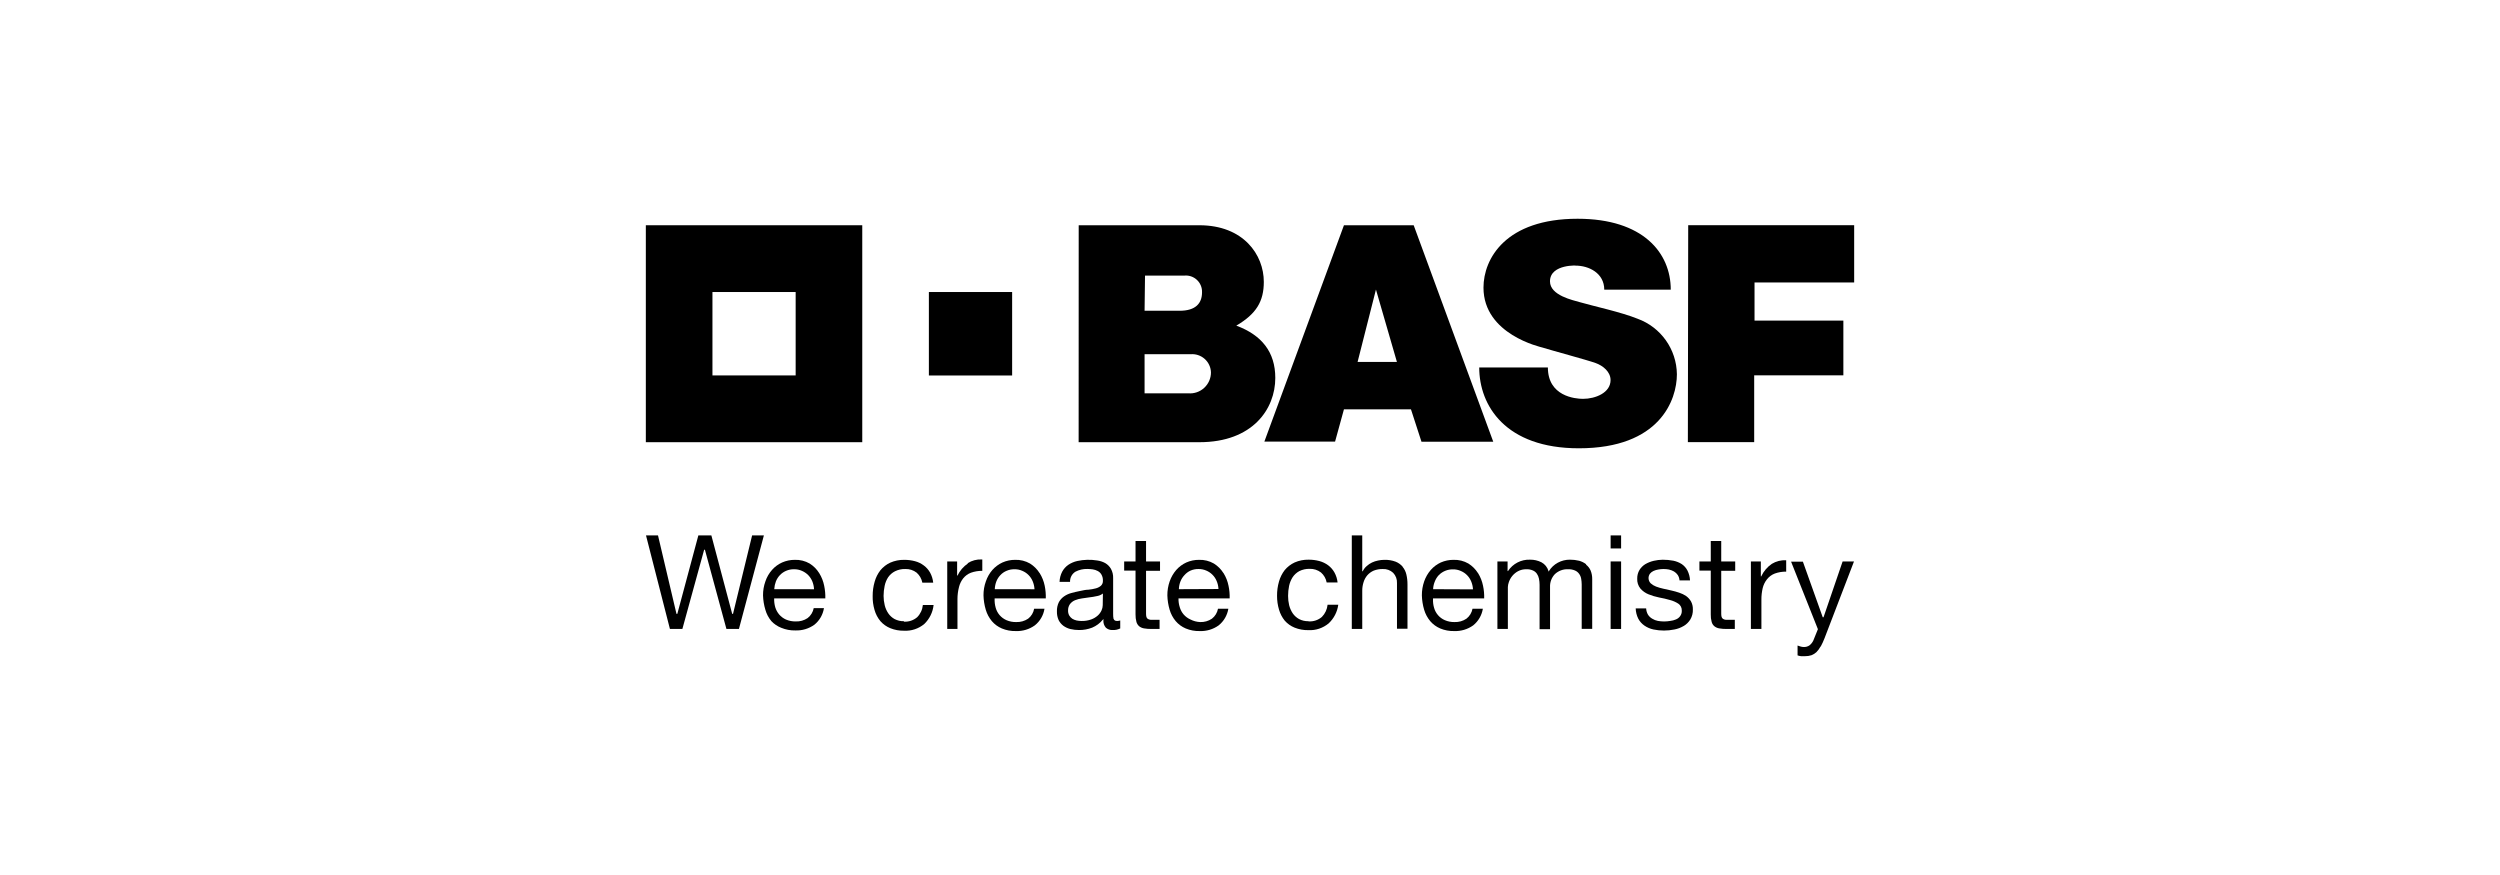
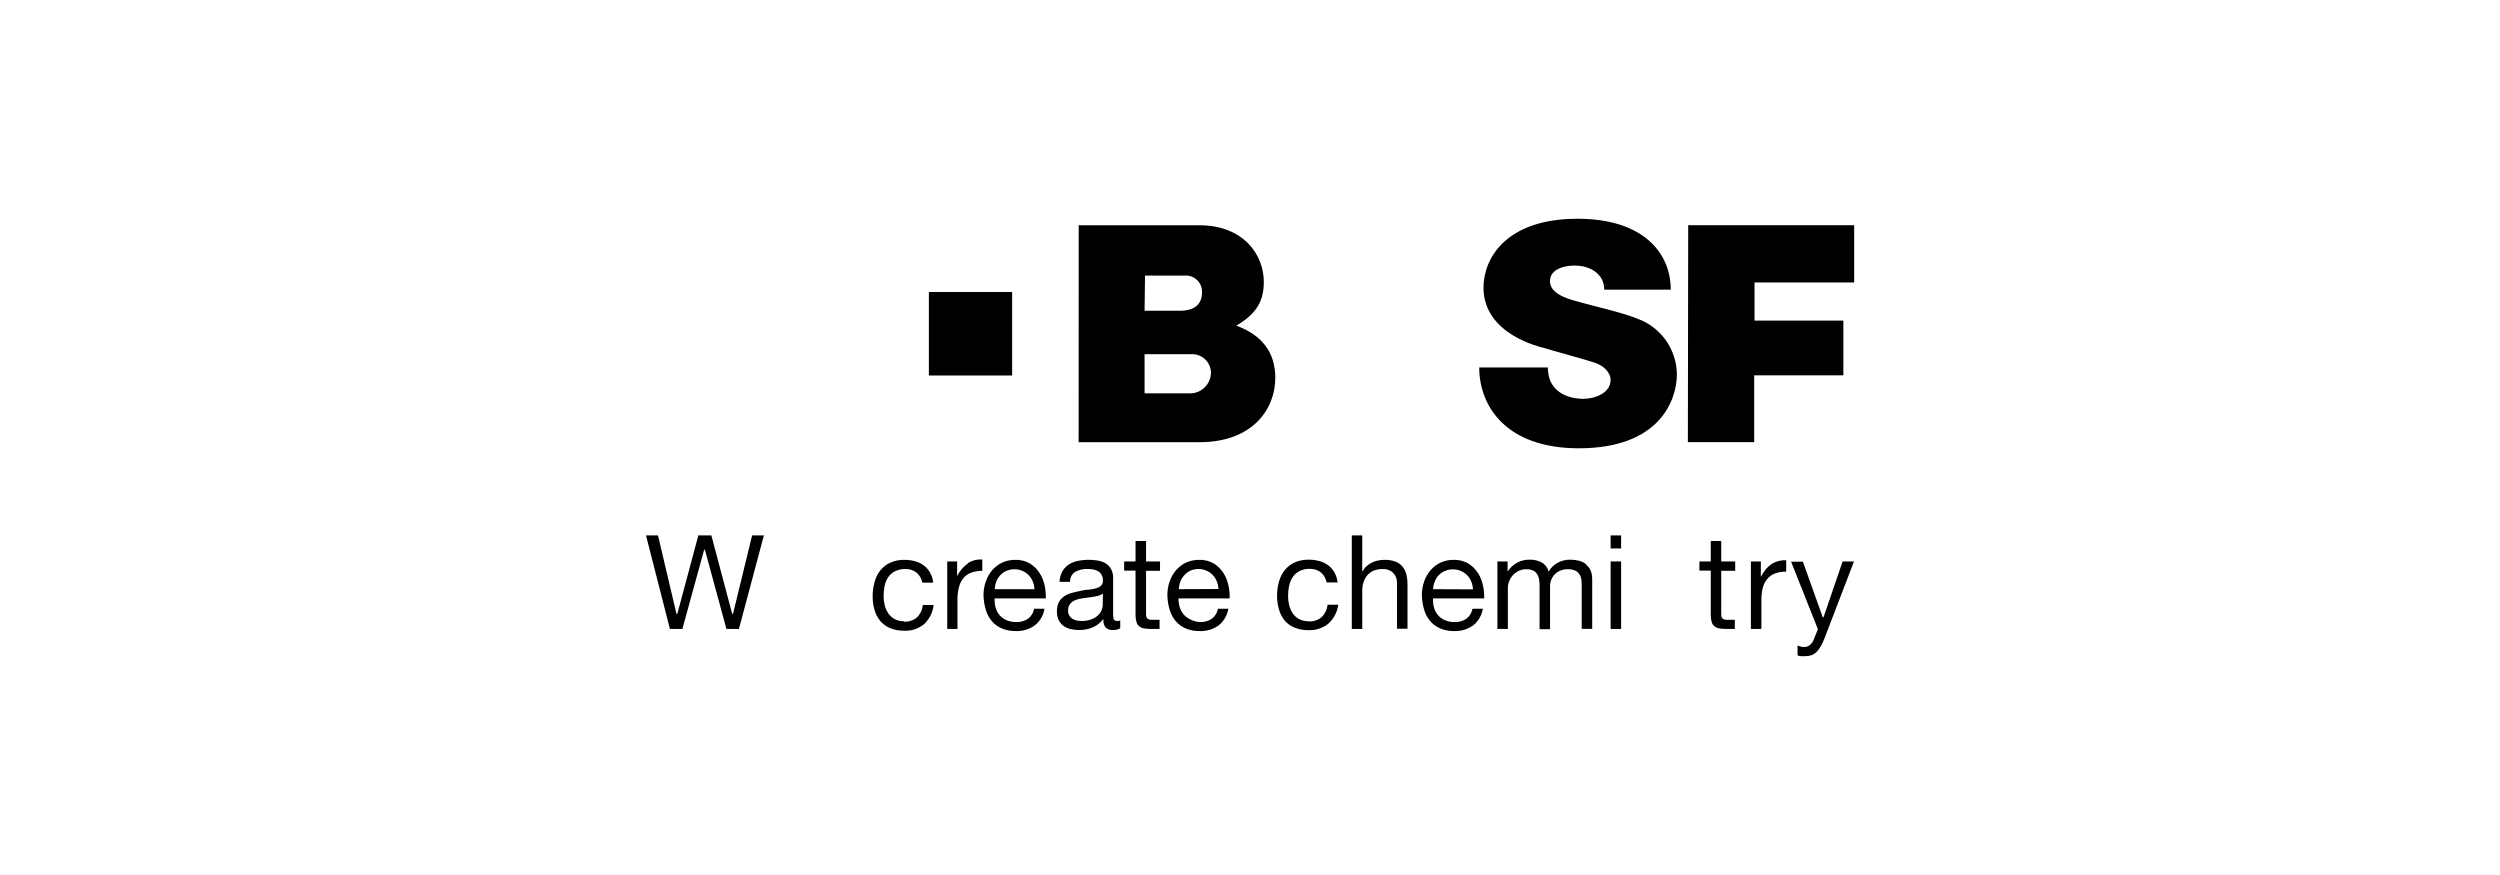
<svg xmlns="http://www.w3.org/2000/svg" width="240px" height="84px" viewBox="0 0 240 84" version="1.1">
  <title>partnerships-07</title>
  <g id="页面-1" stroke="none" stroke-width="1" fill="none" fill-rule="evenodd">
    <g id="RAMG-web2" transform="translate(-1440, -3856)">
      <g id="编组-10备份-2" transform="translate(0, 3619)">
        <g id="partnerships-07" transform="translate(1440, 237)">
-           <rect id="矩形" x="0" y="0" width="240" height="84" />
          <g id="编组" transform="translate(62, 21)" fill="#000000" fill-rule="nonzero">
            <g transform="translate(0, 0.624)">
-               <path d="M0,0 L0,20.827 L20.777,20.827 L20.777,0 L0,0 Z M14.383,14.417 L6.395,14.417 L6.395,6.41 L14.383,6.41 L14.383,14.417 Z" id="形状" />
              <rect id="矩形" x="27.172" y="6.41" width="7.993" height="8.013" />
            </g>
            <path d="M41.555,0.624 L53.133,0.624 C57.383,0.624 59.326,3.462 59.326,6.06 C59.326,7.931 58.606,9.134 56.685,10.261 C59.108,11.158 60.428,12.782 60.428,15.281 C60.428,18.273 58.246,21.451 53.149,21.451 L41.549,21.451 L41.555,0.624 Z M47.879,16.758 L52.069,16.758 C52.631,16.807 53.188,16.617 53.603,16.234 C54.018,15.851 54.254,15.311 54.252,14.745 C54.236,14.248 54.016,13.78 53.644,13.451 C53.272,13.122 52.781,12.961 52.287,13.006 L47.879,13.006 L47.879,16.758 Z M47.879,8.833 L51.245,8.833 C52.784,8.833 53.395,8.117 53.395,7.061 C53.412,6.612 53.233,6.177 52.905,5.87 C52.578,5.562 52.133,5.412 51.687,5.458 L47.922,5.458 L47.879,8.833 Z" id="形状" />
-             <path d="M67.019,0.624 L73.714,0.624 L81.353,21.407 L74.462,21.407 L73.452,18.295 L67.019,18.295 L66.168,21.391 L59.38,21.391 L67.019,0.624 Z M70.091,6.798 L68.329,13.745 L72.104,13.745 L70.091,6.798 Z" id="形状" />
            <path d="M92.009,6.809 L98.393,6.809 C98.393,3.276 95.741,0 89.45,0 C82.548,0 80.414,3.829 80.414,6.612 C80.414,11.114 85.914,12.312 86.083,12.366 C86.902,12.629 90.317,13.542 91.169,13.848 C91.911,14.111 92.614,14.707 92.614,15.489 C92.614,16.703 91.169,17.289 89.968,17.289 C89.193,17.289 86.596,17.032 86.596,14.275 L80.005,14.275 C80.005,17.934 82.52,22.036 89.57,22.036 C97.356,22.036 98.982,17.382 98.982,14.926 C98.952,12.536 97.448,10.414 95.206,9.599 C93.624,8.959 90.994,8.395 89.679,8.013 C89.013,7.816 86.798,7.367 86.798,6.011 C86.798,4.277 89.652,4.501 89.237,4.501 C90.525,4.49 92.009,5.218 92.009,6.809 Z" id="路径" />
            <polygon id="路径" points="100.068 0.618 116 0.618 116 6.115 106.435 6.115 106.435 9.779 114.963 9.779 114.963 15.03 106.402 15.03 106.402 21.445 100.035 21.445" />
            <polygon id="路径" points="8.294 37.93 8.283 37.903 6.291 30.399 5.042 30.399 3.023 37.93 2.941 37.93 2.935 37.903 1.168 30.399 0.016 30.399 2.313 39.38 3.508 39.38 5.598 31.777 5.675 31.777 5.68 31.804 7.737 39.38 8.937 39.38 11.333 30.399 10.203 30.399 8.37 37.93" />
-             <path d="M16.636,34.009 C16.407,33.641 16.097,33.331 15.73,33.101 C15.297,32.85 14.801,32.727 14.301,32.745 C13.882,32.743 13.468,32.829 13.084,32.997 C12.713,33.163 12.382,33.408 12.113,33.713 C11.831,34.031 11.615,34.403 11.48,34.807 C11.323,35.242 11.245,35.701 11.251,36.164 C11.265,36.629 11.341,37.09 11.475,37.536 C11.588,37.938 11.785,38.31 12.053,38.63 C12.318,38.911 12.643,39.13 13.002,39.27 C13.429,39.447 13.888,39.533 14.35,39.522 C15.003,39.548 15.646,39.355 16.178,38.975 C16.673,38.577 17.002,38.007 17.1,37.378 L16.118,37.378 C16.047,37.758 15.839,38.098 15.534,38.335 C15.197,38.561 14.798,38.674 14.394,38.658 C14.072,38.665 13.752,38.603 13.455,38.477 C13.204,38.365 12.98,38.199 12.8,37.99 C12.629,37.787 12.501,37.551 12.424,37.296 C12.345,37.02 12.31,36.734 12.32,36.448 L12.32,36.448 L17.231,36.448 C17.242,36.04 17.205,35.633 17.122,35.234 C17.037,34.805 16.877,34.396 16.647,34.025 M12.331,35.562 L12.331,35.529 C12.347,35.282 12.4,35.038 12.489,34.807 C12.579,34.583 12.71,34.379 12.877,34.206 C13.042,34.033 13.241,33.895 13.461,33.801 C13.703,33.695 13.965,33.643 14.23,33.648 C14.489,33.644 14.746,33.696 14.983,33.801 C15.204,33.896 15.406,34.031 15.578,34.2 C15.747,34.372 15.882,34.574 15.976,34.796 C16.073,35.031 16.13,35.281 16.145,35.535 L16.145,35.567 L12.331,35.562 Z" id="形状" />
            <path d="M24.771,38.636 C24.46,38.643 24.153,38.571 23.877,38.428 C23.637,38.295 23.431,38.108 23.276,37.881 C23.116,37.645 23,37.382 22.933,37.104 C22.861,36.811 22.824,36.51 22.824,36.207 C22.825,35.882 22.859,35.557 22.927,35.239 C22.987,34.945 23.101,34.665 23.265,34.413 C23.432,34.173 23.655,33.978 23.915,33.845 C24.223,33.691 24.564,33.616 24.908,33.626 C25.301,33.611 25.687,33.735 25.999,33.976 C26.28,34.227 26.472,34.563 26.545,34.933 L27.587,34.933 C27.553,34.597 27.453,34.272 27.292,33.976 C27.141,33.706 26.935,33.471 26.687,33.287 C26.434,33.095 26.147,32.956 25.841,32.876 C25.503,32.787 25.154,32.743 24.804,32.745 C24.345,32.737 23.889,32.829 23.467,33.013 C23.097,33.183 22.771,33.436 22.513,33.752 C22.262,34.078 22.077,34.449 21.967,34.845 C21.837,35.29 21.773,35.75 21.776,36.213 C21.766,36.662 21.825,37.11 21.951,37.542 C22.062,37.943 22.257,38.316 22.523,38.636 C22.783,38.931 23.108,39.161 23.473,39.308 C23.889,39.475 24.334,39.557 24.782,39.549 C25.492,39.588 26.19,39.356 26.736,38.898 C27.236,38.416 27.551,37.774 27.625,37.082 L26.594,37.082 C26.553,37.524 26.36,37.938 26.048,38.253 C25.697,38.553 25.243,38.706 24.782,38.679" id="路径" />
            <path d="M30.915,33.095 C30.486,33.388 30.141,33.79 29.917,34.26 L29.917,34.26 L29.884,34.26 L29.884,32.898 L28.935,32.898 L28.935,39.38 L29.917,39.38 L29.917,36.503 C29.918,36.115 29.968,35.729 30.064,35.354 C30.137,35.054 30.273,34.772 30.462,34.528 C30.658,34.282 30.916,34.093 31.21,33.981 C31.56,33.857 31.93,33.796 32.301,33.801 L32.301,32.707 L32.225,32.707 C31.761,32.689 31.303,32.811 30.91,33.057" id="路径" />
            <path d="M37.795,34.009 C37.564,33.641 37.252,33.331 36.884,33.101 C36.45,32.85 35.955,32.727 35.455,32.745 C35.036,32.742 34.621,32.828 34.238,32.997 C33.87,33.166 33.541,33.41 33.272,33.713 C32.994,34.033 32.78,34.405 32.645,34.807 C32.488,35.242 32.41,35.701 32.416,36.164 C32.428,36.629 32.502,37.09 32.634,37.536 C32.752,37.937 32.951,38.309 33.218,38.63 C33.478,38.934 33.805,39.173 34.173,39.33 C34.599,39.509 35.058,39.594 35.52,39.582 C36.171,39.607 36.812,39.415 37.343,39.035 C37.841,38.639 38.173,38.068 38.27,37.438 L37.277,37.438 C37.211,37.818 37.004,38.16 36.699,38.395 C36.362,38.62 35.963,38.733 35.558,38.718 C35.236,38.726 34.916,38.664 34.62,38.537 C34.367,38.426 34.141,38.26 33.96,38.05 C33.788,37.848 33.661,37.611 33.589,37.356 C33.504,37.061 33.469,36.754 33.485,36.448 L33.485,36.448 L38.396,36.448 C38.408,36.041 38.374,35.633 38.292,35.234 C38.206,34.805 38.043,34.396 37.812,34.025 M33.501,35.562 L33.501,35.529 C33.513,35.282 33.564,35.038 33.654,34.807 C33.743,34.583 33.875,34.379 34.042,34.206 C34.206,34.031 34.405,33.893 34.625,33.801 C34.866,33.696 35.127,33.643 35.389,33.648 C35.648,33.643 35.905,33.695 36.142,33.801 C36.591,33.988 36.948,34.346 37.135,34.796 C37.234,35.031 37.293,35.28 37.31,35.535 L37.31,35.567 L33.501,35.562 Z" id="形状" />
            <path d="M44.905,38.45 C44.87,38.27 44.855,38.086 44.861,37.903 L44.861,34.512 C44.875,34.195 44.802,33.881 44.649,33.604 C44.517,33.377 44.329,33.189 44.103,33.057 C43.862,32.926 43.6,32.841 43.328,32.805 C42.696,32.703 42.05,32.72 41.424,32.855 C41.116,32.923 40.824,33.047 40.562,33.221 C40.313,33.393 40.109,33.622 39.967,33.888 C39.812,34.19 39.726,34.523 39.716,34.862 L40.725,34.862 C40.708,34.47 40.902,34.098 41.233,33.888 C41.589,33.7 41.987,33.608 42.39,33.62 C42.561,33.622 42.733,33.635 42.903,33.659 C43.071,33.683 43.233,33.737 43.383,33.817 C43.531,33.894 43.654,34.012 43.737,34.156 C43.839,34.336 43.889,34.541 43.879,34.747 C43.891,34.93 43.821,35.108 43.688,35.234 C43.544,35.354 43.374,35.44 43.192,35.485 C42.961,35.546 42.725,35.588 42.488,35.611 C42.226,35.611 41.942,35.682 41.648,35.742 C41.353,35.803 41.102,35.857 40.835,35.934 C40.585,36.002 40.348,36.113 40.136,36.262 C39.935,36.405 39.769,36.592 39.651,36.809 C39.516,37.086 39.452,37.392 39.465,37.7 C39.457,37.986 39.513,38.27 39.629,38.532 C39.738,38.747 39.895,38.934 40.087,39.079 C40.291,39.225 40.52,39.33 40.764,39.39 C41.036,39.453 41.314,39.484 41.593,39.483 C42.022,39.487 42.448,39.409 42.848,39.254 C43.245,39.088 43.596,38.827 43.868,38.493 L43.928,38.422 L43.928,38.515 C43.901,38.785 43.986,39.054 44.163,39.259 C44.339,39.414 44.568,39.495 44.801,39.483 C45.058,39.497 45.313,39.444 45.543,39.33 L45.543,38.565 C45.448,38.594 45.349,38.611 45.249,38.614 C45.058,38.614 44.949,38.548 44.916,38.411 M43.863,37.099 C43.859,37.271 43.82,37.44 43.748,37.597 C43.663,37.786 43.538,37.956 43.383,38.094 C43.199,38.257 42.986,38.383 42.755,38.466 C42.459,38.571 42.147,38.621 41.833,38.614 C41.67,38.614 41.507,38.597 41.348,38.565 C41.201,38.532 41.061,38.474 40.933,38.395 C40.815,38.313 40.716,38.207 40.644,38.083 C40.568,37.94 40.53,37.78 40.535,37.618 C40.525,37.396 40.588,37.177 40.715,36.995 C40.841,36.83 41.008,36.702 41.2,36.623 C41.414,36.536 41.637,36.477 41.866,36.448 C42.095,36.41 42.341,36.377 42.592,36.344 C42.823,36.319 43.052,36.281 43.279,36.229 C43.475,36.201 43.661,36.128 43.825,36.016 L43.879,35.972 L43.863,37.099 Z" id="形状" />
            <path d="M55.446,34.009 C55.215,33.641 54.903,33.331 54.535,33.101 C54.101,32.85 53.606,32.727 53.106,32.745 C52.687,32.742 52.272,32.827 51.889,32.997 C51.52,33.165 51.191,33.409 50.923,33.713 C50.645,34.034 50.43,34.406 50.29,34.807 C50.138,35.243 50.062,35.702 50.067,36.164 C50.08,36.629 50.154,37.09 50.285,37.536 C50.402,37.938 50.6,38.31 50.869,38.63 C51.129,38.934 51.456,39.173 51.824,39.33 C52.25,39.509 52.709,39.594 53.171,39.582 C53.822,39.608 54.464,39.415 54.994,39.035 C55.489,38.636 55.819,38.067 55.921,37.438 L54.928,37.438 C54.857,37.818 54.65,38.159 54.344,38.395 C54.01,38.621 53.612,38.734 53.209,38.718 C52.888,38.703 52.574,38.619 52.287,38.472 C52.034,38.36 51.809,38.194 51.627,37.985 C51.455,37.783 51.329,37.546 51.256,37.29 C51.169,37.018 51.129,36.733 51.136,36.448 L51.136,36.448 L56.047,36.448 C56.061,36.04 56.024,35.632 55.938,35.234 C55.853,34.805 55.692,34.396 55.463,34.025 M51.174,35.562 L51.174,35.529 C51.183,35.281 51.235,35.037 51.327,34.807 C51.416,34.583 51.548,34.379 51.714,34.206 C51.873,34.025 52.069,33.879 52.287,33.779 C52.53,33.673 52.792,33.621 53.057,33.626 C53.316,33.622 53.572,33.674 53.81,33.779 C54.03,33.872 54.23,34.008 54.399,34.178 C54.57,34.348 54.705,34.551 54.797,34.774 C54.897,35.009 54.956,35.258 54.972,35.513 L54.972,35.545 L51.174,35.562 Z" id="形状" />
            <path d="M63.598,38.636 C63.289,38.643 62.983,38.572 62.709,38.428 C62.467,38.295 62.26,38.108 62.103,37.881 C61.945,37.644 61.829,37.381 61.759,37.104 C61.689,36.811 61.654,36.509 61.656,36.207 C61.655,35.882 61.688,35.558 61.754,35.239 C61.817,34.946 61.932,34.667 62.092,34.413 C62.255,34.17 62.474,33.969 62.731,33.828 C63.039,33.675 63.38,33.6 63.724,33.609 C64.117,33.594 64.503,33.718 64.815,33.959 C65.1,34.207 65.292,34.545 65.36,34.917 L66.408,34.917 C66.373,34.581 66.271,34.255 66.108,33.959 C65.959,33.69 65.754,33.455 65.508,33.27 C65.252,33.081 64.964,32.942 64.657,32.86 C64.32,32.771 63.973,32.727 63.625,32.729 C63.164,32.721 62.706,32.812 62.283,32.997 C61.914,33.168 61.588,33.421 61.328,33.735 C61.078,34.061 60.893,34.433 60.783,34.829 C60.655,35.273 60.593,35.734 60.597,36.196 C60.594,36.65 60.658,37.102 60.788,37.536 C60.9,37.917 61.085,38.272 61.334,38.581 C61.594,38.876 61.919,39.107 62.283,39.254 C62.7,39.42 63.145,39.502 63.593,39.494 C64.304,39.533 65.004,39.3 65.551,38.844 C66.056,38.372 66.382,37.74 66.474,37.055 L65.448,37.055 C65.405,37.496 65.212,37.909 64.902,38.225 C64.551,38.527 64.097,38.68 63.636,38.652" id="路径" />
            <path d="M72.661,33.407 C72.476,33.192 72.242,33.025 71.979,32.92 C71.63,32.791 71.259,32.732 70.888,32.745 C70.688,32.747 70.488,32.769 70.293,32.811 C70.091,32.85 69.895,32.914 69.709,33.002 C69.525,33.089 69.356,33.203 69.207,33.341 C69.045,33.477 68.915,33.647 68.825,33.839 L68.825,33.839 L68.776,33.839 L68.776,30.399 L67.772,30.399 L67.772,39.38 L68.776,39.38 L68.776,35.715 C68.774,35.435 68.817,35.156 68.902,34.889 C68.976,34.644 69.1,34.416 69.267,34.222 C69.436,34.031 69.645,33.88 69.878,33.779 C70.155,33.673 70.45,33.621 70.746,33.626 C71.114,33.607 71.475,33.739 71.744,33.992 C71.998,34.257 72.13,34.616 72.11,34.982 L72.11,39.358 L73.119,39.358 L73.119,35.108 C73.121,34.784 73.085,34.461 73.01,34.145 C72.948,33.874 72.823,33.621 72.645,33.407" id="路径" />
            <path d="M79.88,34.009 C79.648,33.641 79.336,33.331 78.968,33.101 C78.535,32.85 78.039,32.727 77.539,32.745 C77.118,32.742 76.702,32.828 76.317,32.997 C75.95,33.166 75.623,33.41 75.356,33.713 C75.078,34.034 74.863,34.406 74.723,34.807 C74.571,35.243 74.495,35.702 74.5,36.164 C74.513,36.629 74.586,37.09 74.718,37.536 C74.836,37.937 75.035,38.309 75.302,38.63 C75.563,38.934 75.889,39.173 76.257,39.33 C76.681,39.508 77.139,39.594 77.599,39.582 C78.252,39.608 78.895,39.415 79.427,39.035 C79.922,38.636 80.252,38.067 80.354,37.438 L79.361,37.438 C79.29,37.818 79.083,38.159 78.777,38.395 C78.441,38.621 78.042,38.734 77.637,38.718 C77.317,38.725 76.999,38.664 76.704,38.537 C76.45,38.427 76.224,38.261 76.044,38.05 C75.872,37.848 75.745,37.611 75.673,37.356 C75.593,37.088 75.558,36.809 75.569,36.53 L75.569,36.448 L80.48,36.448 C80.494,36.04 80.457,35.632 80.371,35.234 C80.286,34.805 80.125,34.396 79.896,34.025 M75.58,35.562 L75.58,35.529 C75.594,35.28 75.651,35.036 75.749,34.807 C75.836,34.584 75.966,34.379 76.131,34.206 C76.489,33.847 76.978,33.649 77.484,33.659 C77.743,33.654 78.001,33.706 78.237,33.812 C78.686,33.999 79.043,34.357 79.23,34.807 C79.329,35.042 79.388,35.291 79.405,35.545 L79.405,35.578 L75.58,35.562 Z" id="形状" />
            <path d="M90.268,33.166 C90.068,33.012 89.84,32.899 89.597,32.833 C89.308,32.762 89.011,32.727 88.713,32.729 C88.308,32.725 87.908,32.825 87.551,33.019 C87.2,33.209 86.905,33.488 86.694,33.828 L86.656,33.888 L86.656,33.823 C86.554,33.462 86.31,33.158 85.98,32.98 C85.642,32.809 85.267,32.723 84.888,32.729 C84.038,32.695 83.233,33.11 82.766,33.823 L82.766,33.823 L82.728,33.823 L82.728,32.898 L81.751,32.898 L81.751,39.38 L82.755,39.38 L82.755,35.354 C82.762,35.189 82.795,35.027 82.853,34.873 C83.004,34.435 83.311,34.069 83.715,33.845 C83.968,33.708 84.252,33.64 84.539,33.648 C84.749,33.64 84.958,33.679 85.15,33.762 C85.307,33.827 85.441,33.935 85.538,34.074 C85.638,34.217 85.706,34.379 85.74,34.55 C85.78,34.744 85.8,34.942 85.8,35.141 L85.8,39.401 L86.804,39.401 L86.804,35.354 C86.785,34.896 86.952,34.45 87.267,34.118 C87.611,33.794 88.072,33.624 88.544,33.648 C88.769,33.638 88.992,33.68 89.199,33.768 C89.359,33.836 89.497,33.948 89.597,34.091 C89.699,34.231 89.767,34.394 89.794,34.566 C89.826,34.747 89.842,34.93 89.843,35.113 L89.843,39.374 L90.852,39.374 L90.852,34.61 C90.859,34.318 90.805,34.027 90.694,33.757 C90.597,33.542 90.449,33.354 90.263,33.21" id="路径" />
            <path d="M93.626,31.651 L92.62,31.651 L92.62,30.399 L93.626,30.399 L93.626,31.651 Z M93.626,32.898 L92.62,32.898 L92.62,39.38 L93.626,39.38 L93.626,32.898 Z" id="形状" />
-             <path d="M99.637,39.095 C99.895,38.941 100.112,38.727 100.27,38.472 C100.443,38.18 100.529,37.843 100.515,37.504 C100.524,37.235 100.462,36.969 100.335,36.732 C100.216,36.53 100.056,36.355 99.866,36.218 C99.664,36.082 99.443,35.975 99.211,35.901 C98.954,35.813 98.691,35.74 98.425,35.682 L97.667,35.513 C97.433,35.463 97.203,35.395 96.979,35.31 C96.791,35.239 96.617,35.133 96.467,34.999 C96.221,34.749 96.19,34.358 96.396,34.074 C96.487,33.962 96.603,33.872 96.734,33.812 C96.88,33.745 97.034,33.699 97.192,33.675 C97.531,33.609 97.879,33.609 98.218,33.675 C98.388,33.713 98.552,33.776 98.704,33.861 C98.849,33.948 98.974,34.065 99.069,34.206 C99.166,34.36 99.222,34.537 99.233,34.72 L100.242,34.72 C100.228,34.39 100.144,34.068 99.997,33.773 C99.869,33.525 99.682,33.313 99.451,33.155 C99.203,32.997 98.927,32.886 98.638,32.827 C98.302,32.764 97.96,32.733 97.618,32.734 C97.329,32.737 97.042,32.772 96.761,32.838 C96.471,32.905 96.194,33.015 95.937,33.166 C95.717,33.305 95.53,33.492 95.392,33.713 C95.242,33.964 95.167,34.252 95.173,34.545 C95.153,34.893 95.264,35.237 95.484,35.507 C95.696,35.748 95.962,35.935 96.259,36.054 C96.591,36.188 96.934,36.29 97.285,36.36 C97.633,36.422 97.977,36.503 98.316,36.601 C98.601,36.674 98.872,36.792 99.118,36.951 C99.336,37.099 99.462,37.349 99.451,37.613 C99.464,37.809 99.406,38.003 99.287,38.16 C99.186,38.297 99.048,38.403 98.889,38.466 C98.715,38.54 98.531,38.588 98.344,38.608 C97.952,38.677 97.551,38.677 97.16,38.608 C96.966,38.572 96.781,38.5 96.614,38.395 C96.445,38.299 96.302,38.162 96.199,37.996 C96.097,37.815 96.039,37.613 96.03,37.405 L95.026,37.405 C95.037,37.747 95.12,38.083 95.272,38.39 C95.414,38.659 95.62,38.89 95.872,39.062 C96.131,39.239 96.422,39.363 96.729,39.429 C97.394,39.569 98.082,39.569 98.747,39.429 C99.059,39.37 99.358,39.257 99.631,39.095" id="路径" />
            <path d="M103.238,30.935 L102.234,30.935 L102.234,32.898 L101.143,32.898 L101.143,33.779 L102.234,33.779 L102.234,37.985 C102.226,38.229 102.255,38.472 102.321,38.707 C102.363,38.869 102.455,39.015 102.583,39.122 C102.718,39.228 102.878,39.298 103.047,39.325 C103.281,39.366 103.519,39.384 103.756,39.38 L104.542,39.38 L104.542,38.499 L104.084,38.499 C103.914,38.499 103.773,38.499 103.669,38.499 C103.576,38.491 103.486,38.461 103.407,38.411 C103.34,38.363 103.292,38.294 103.271,38.215 C103.246,38.111 103.235,38.004 103.238,37.897 L103.238,33.795 L104.58,33.795 L104.58,32.898 L103.238,32.898 L103.238,30.935 Z" id="路径" />
            <path d="M48.021,30.935 L47.011,30.935 L47.011,32.898 L45.92,32.898 L45.92,33.779 L47.011,33.779 L47.011,37.985 C47.006,38.228 47.035,38.472 47.098,38.707 C47.145,38.867 47.235,39.012 47.36,39.122 C47.496,39.227 47.655,39.297 47.824,39.325 C48.058,39.365 48.296,39.383 48.533,39.38 L49.319,39.38 L49.319,38.499 L48.861,38.499 C48.692,38.499 48.555,38.499 48.446,38.499 C48.354,38.489 48.264,38.459 48.184,38.411 C48.119,38.363 48.073,38.293 48.053,38.215 C48.029,38.111 48.018,38.004 48.021,37.897 L48.021,33.795 L49.363,33.795 L49.363,32.898 L48.021,32.898 L48.021,30.935 Z" id="路径" />
            <path d="M107.079,34.337 L107.079,34.337 L107.041,34.337 L107.041,32.898 L106.086,32.898 L106.086,39.38 L107.095,39.38 L107.095,36.579 C107.091,36.198 107.134,35.818 107.221,35.447 C107.297,35.14 107.438,34.852 107.636,34.605 C107.831,34.359 108.09,34.17 108.383,34.058 C108.733,33.933 109.103,33.872 109.474,33.877 L109.474,32.783 C108.988,32.756 108.504,32.878 108.088,33.134 C107.662,33.429 107.32,33.83 107.095,34.298" id="路径" />
            <path d="M112.786,41.075 C112.926,40.813 113.05,40.543 113.157,40.266 L115.984,32.898 L114.892,32.898 L113.059,38.258 L112.983,38.258 L112.983,38.258 L111.078,32.92 L109.944,32.92 L112.519,39.401 L112.519,39.401 L112.077,40.495 C111.992,40.675 111.867,40.832 111.711,40.955 C111.551,41.065 111.36,41.12 111.166,41.113 C111.053,41.114 110.94,41.095 110.833,41.059 L110.566,40.971 L110.566,41.917 C110.675,41.956 110.788,41.982 110.904,41.994 C111.029,42.002 111.155,42.002 111.28,41.994 C111.491,41.997 111.702,41.966 111.902,41.901 C112.078,41.834 112.239,41.734 112.377,41.606 C112.536,41.444 112.67,41.26 112.775,41.059" id="路径" />
          </g>
        </g>
      </g>
    </g>
  </g>
</svg>